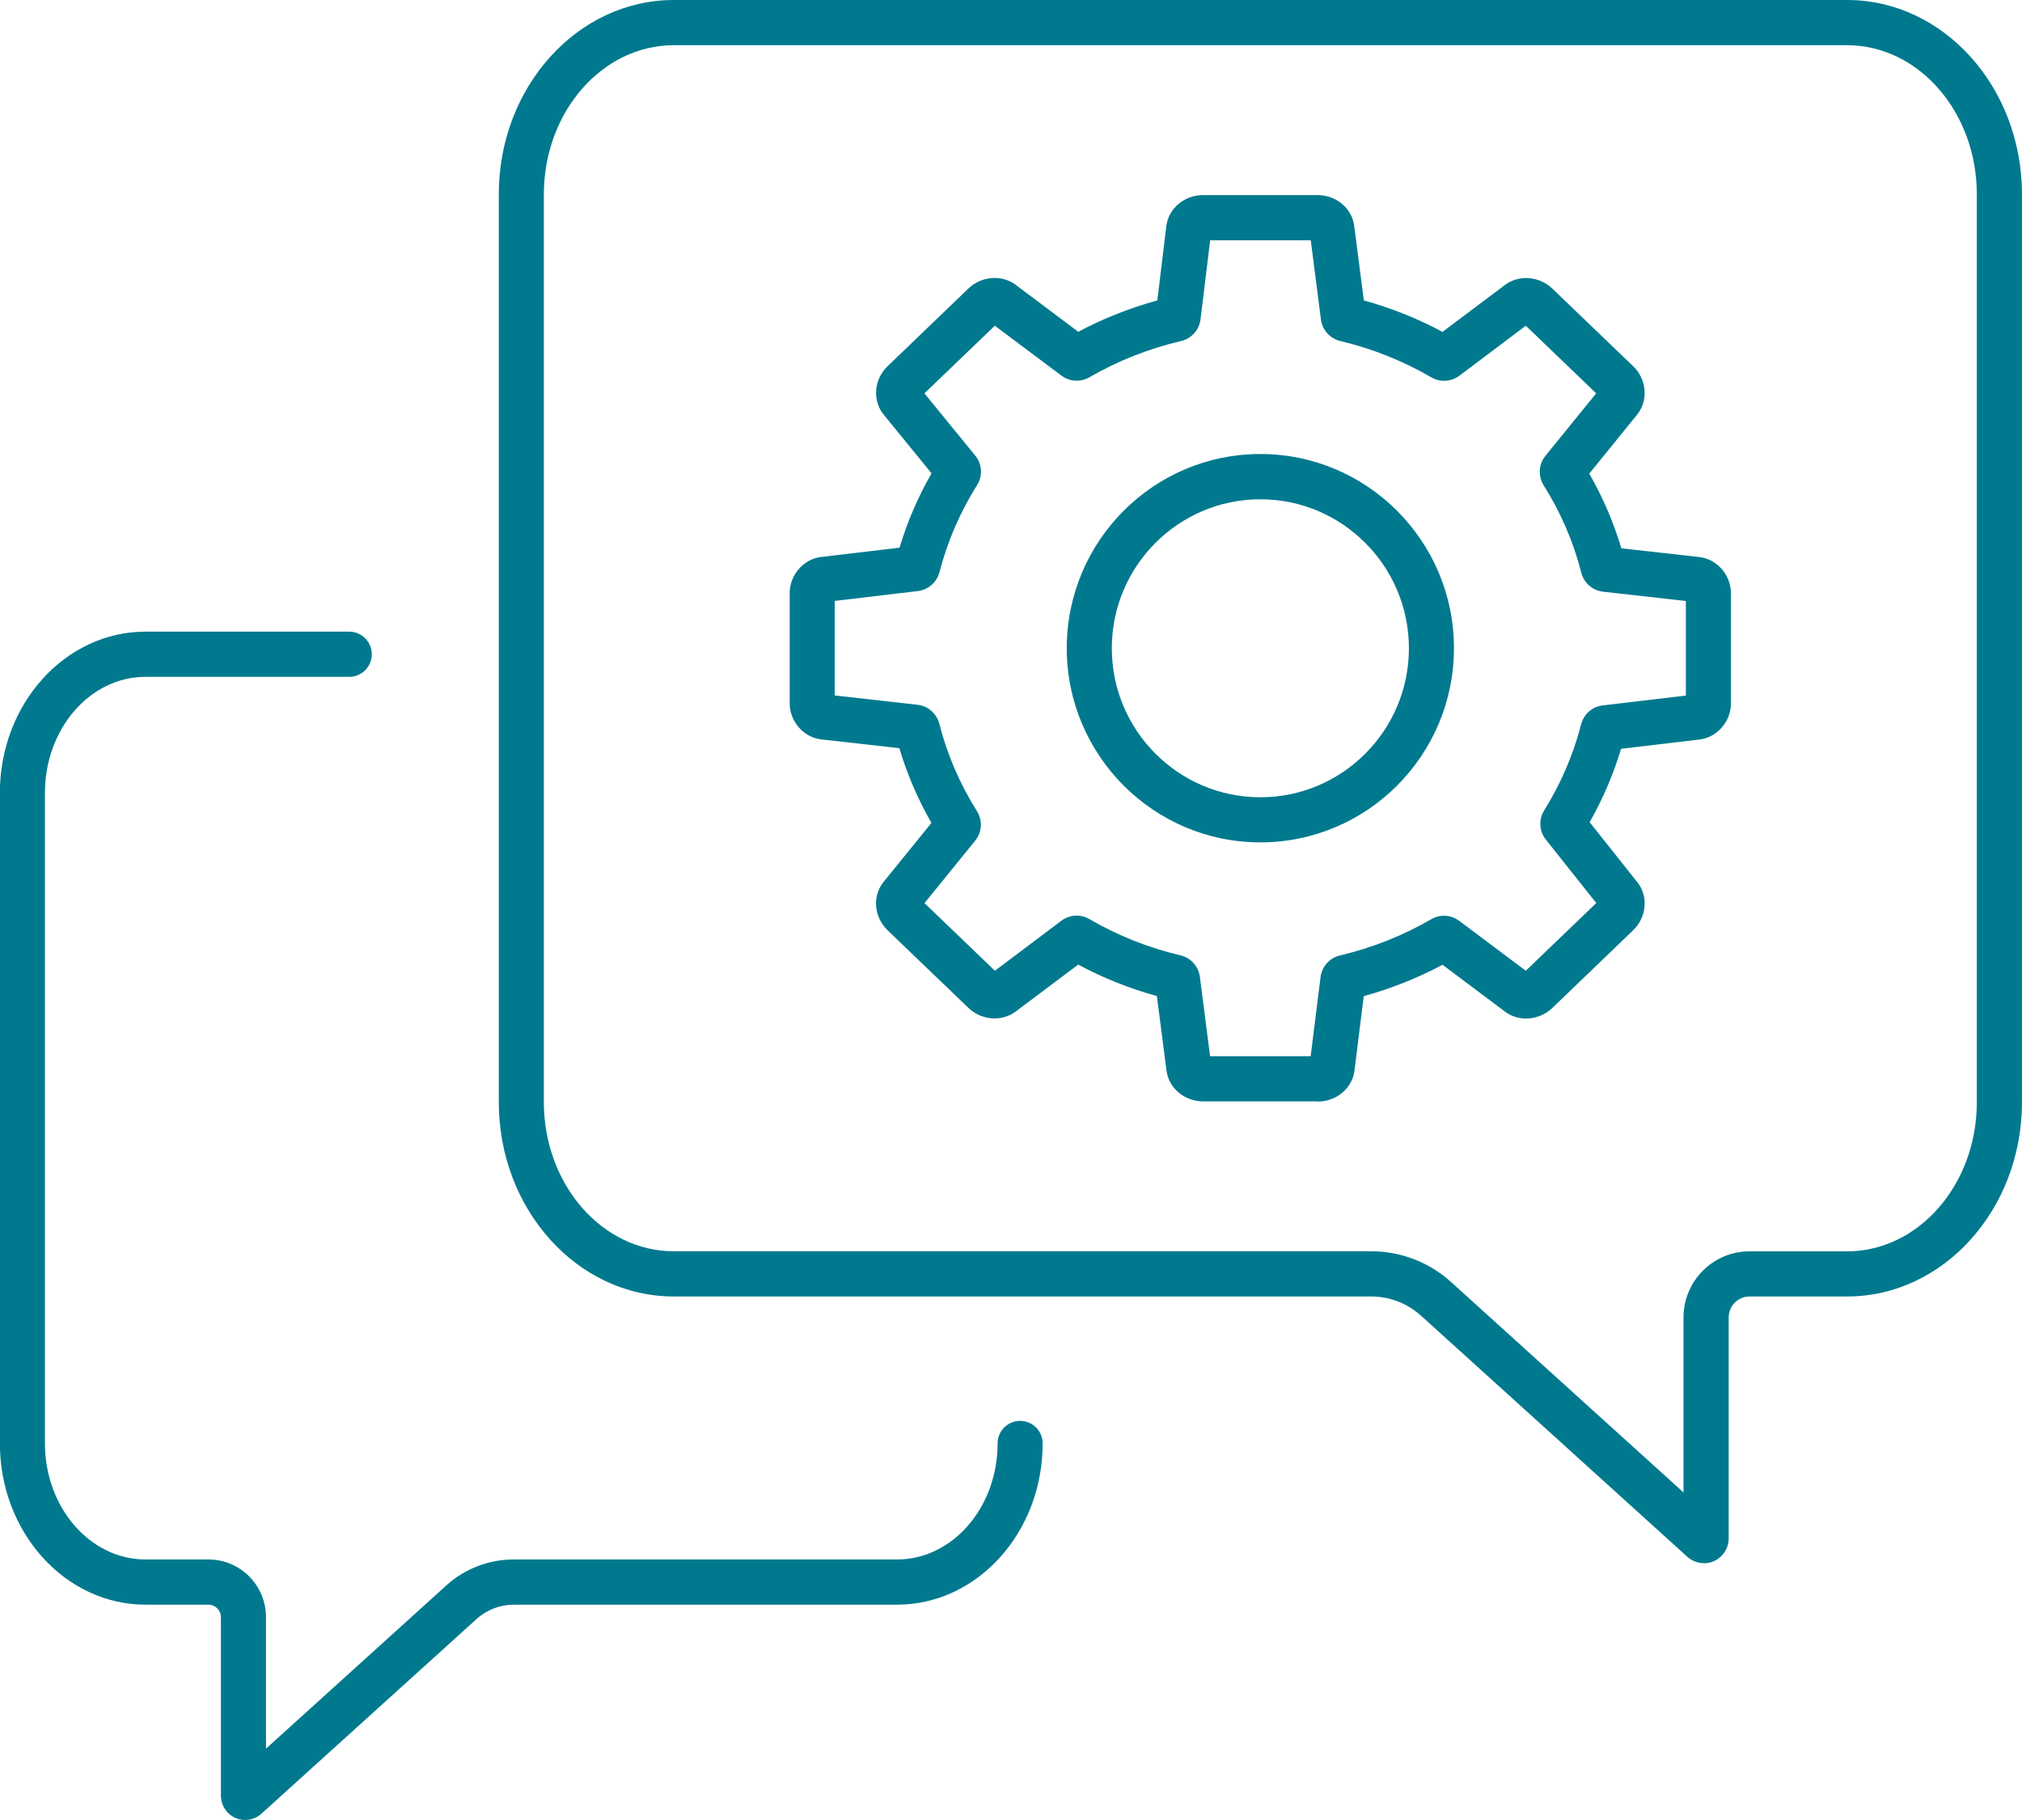
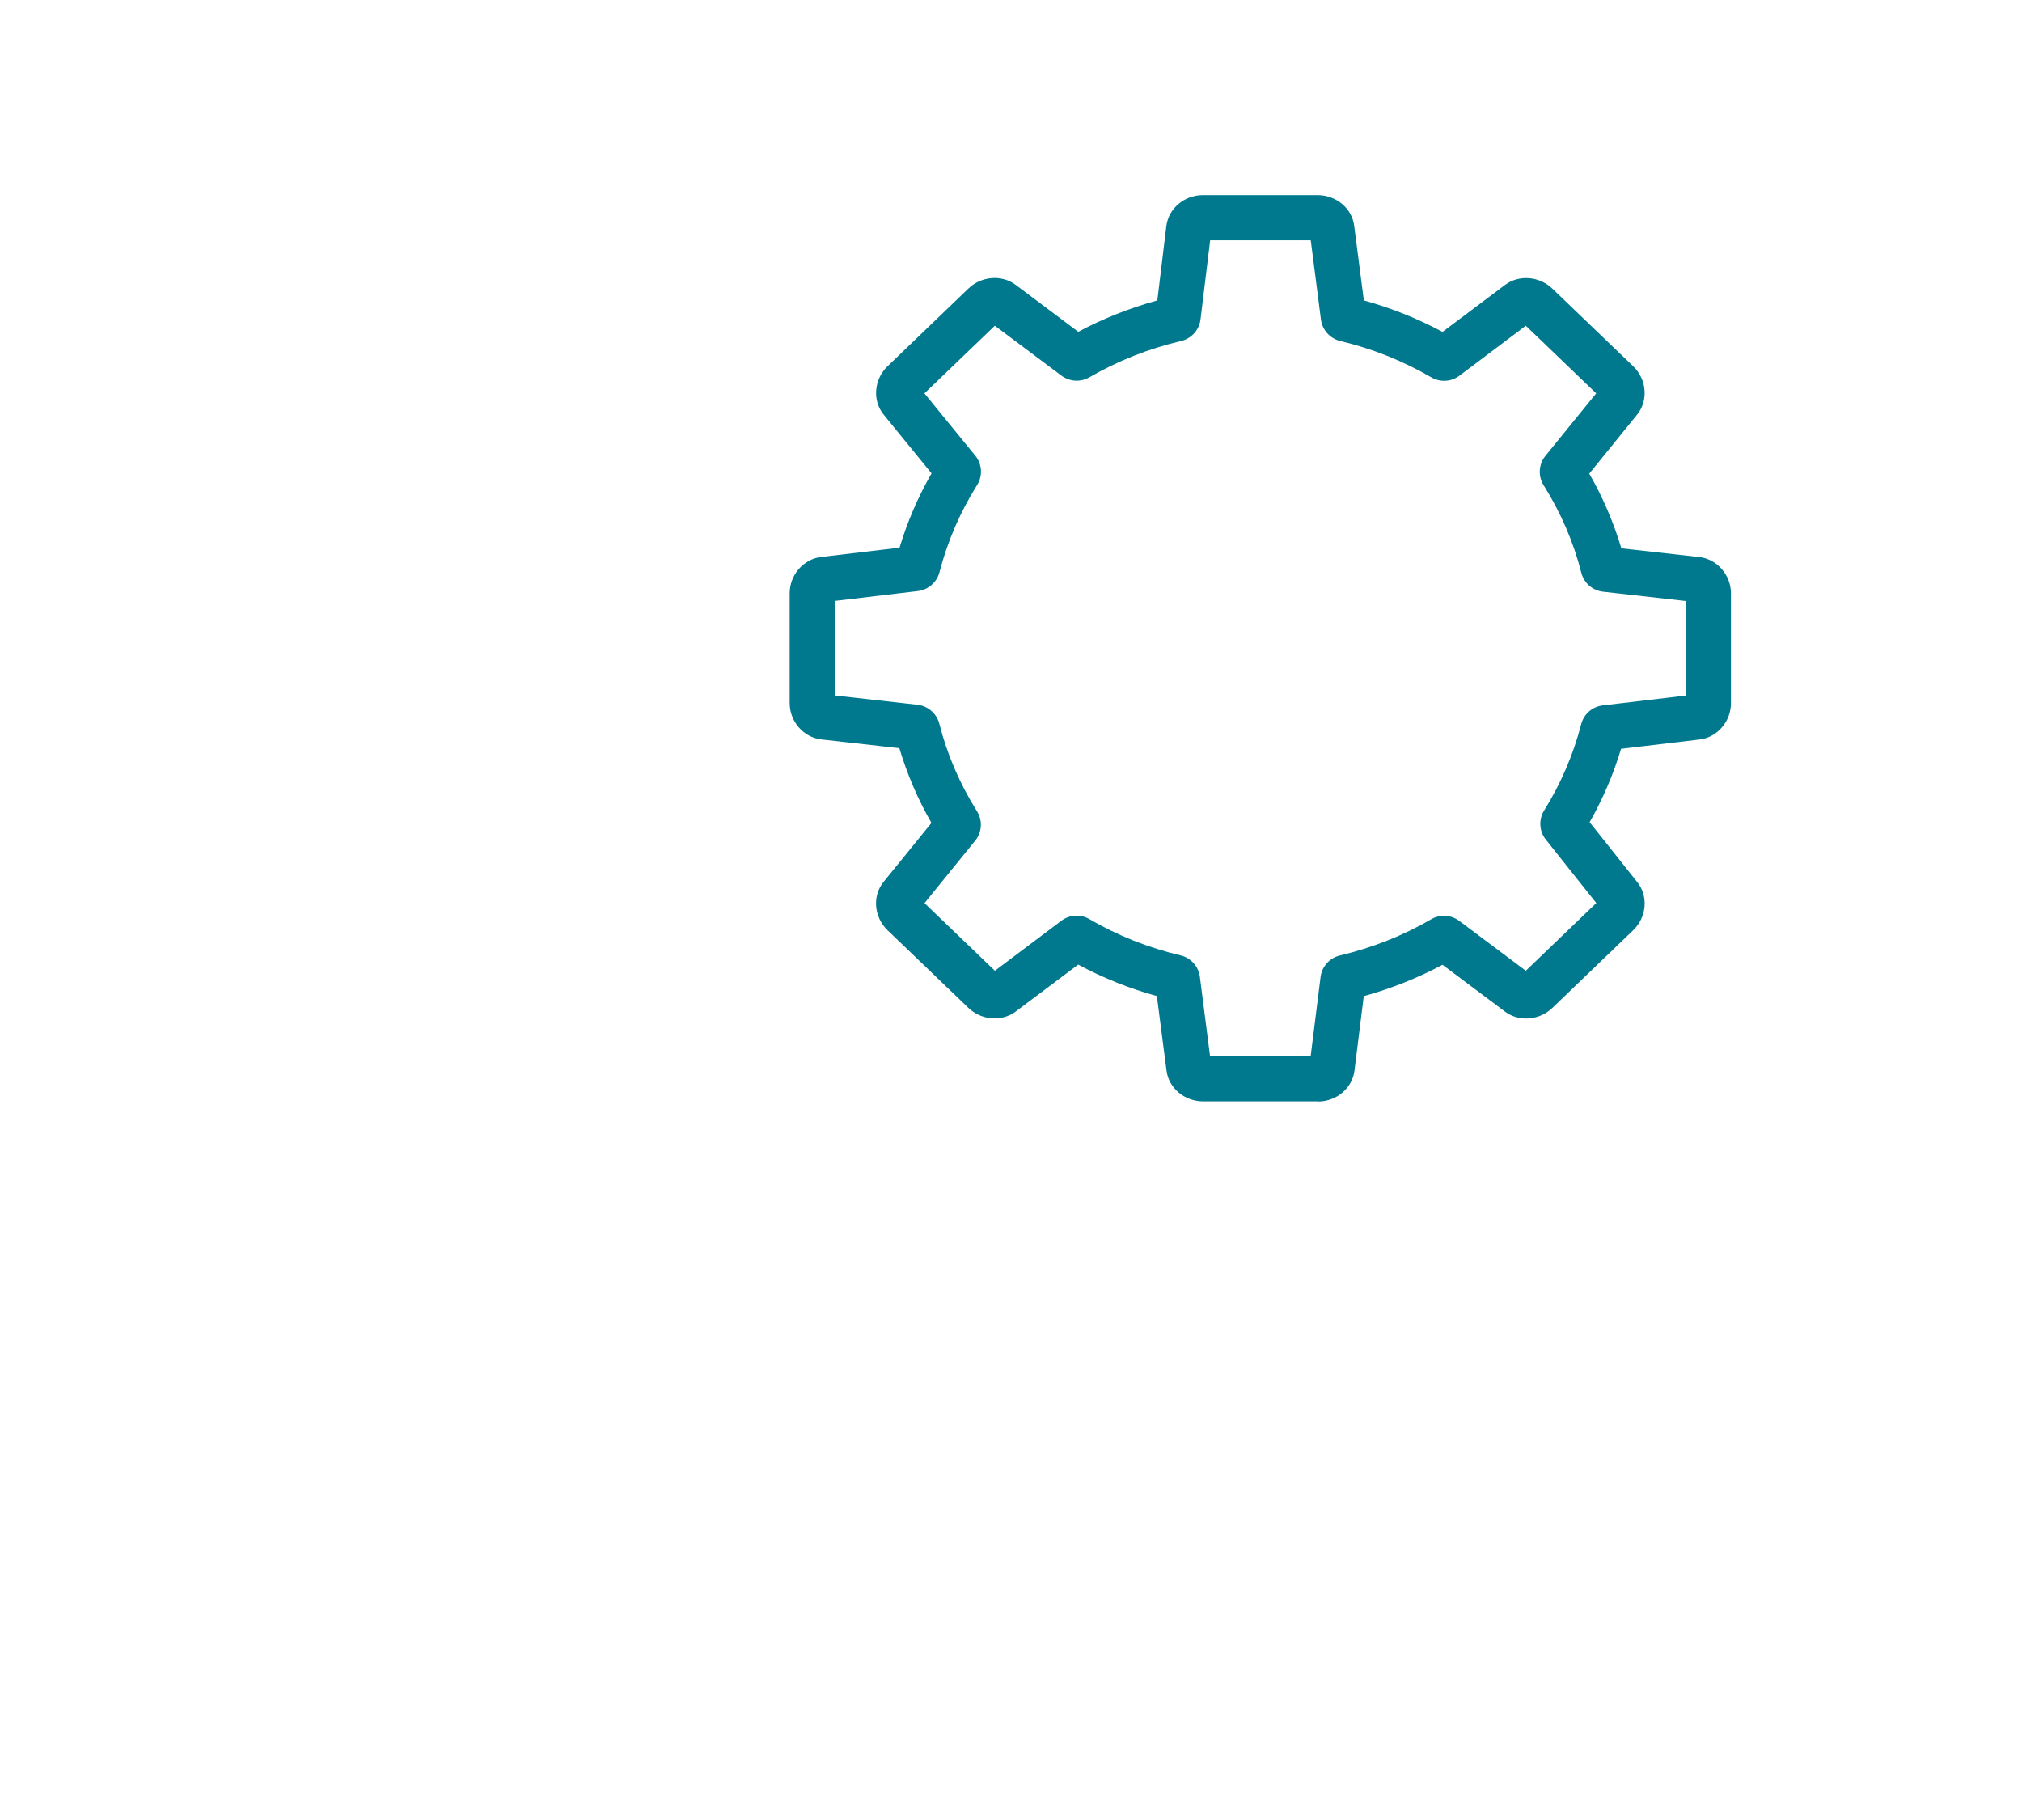
<svg xmlns="http://www.w3.org/2000/svg" width="70" height="63" viewBox="0 0 70 63" fill="none">
  <g clip-path="url(#clip0_2362_2104)">
-     <path d="M8.49 63C8.374 63 8.259 62.975 8.15 62.928C7.844 62.794 7.647 62.487 7.647 62.149V55.978C7.647 55.74 7.454 55.546 7.217 55.546H5.036C2.258 55.546 -0.004 53.042 -0.004 49.966V27.444C-0.004 24.368 2.255 21.865 5.036 21.865H12.091C12.521 21.865 12.871 22.215 12.871 22.647C12.871 23.079 12.521 23.429 12.091 23.429H5.036C3.116 23.429 1.556 25.229 1.556 27.444V49.966C1.556 52.179 3.116 53.981 5.036 53.981H7.217C8.315 53.981 9.208 54.876 9.208 55.978V60.531L15.448 54.883C16.091 54.3 16.921 53.981 17.789 53.981H31.057C32.976 53.981 34.536 52.179 34.536 49.966C34.536 49.534 34.885 49.184 35.316 49.184C35.747 49.184 36.096 49.534 36.096 49.966C36.096 53.042 33.837 55.546 31.057 55.546H17.789C17.308 55.546 16.849 55.724 16.494 56.047L9.048 62.784C8.892 62.925 8.69 63 8.487 63H8.49Z" fill="#00798E" />
    <path d="M45.614 38.125H41.654C41.008 38.125 40.462 37.668 40.384 37.061L40.05 34.479C39.102 34.219 38.191 33.853 37.326 33.39L35.164 35.014C34.68 35.377 33.975 35.321 33.523 34.886L30.724 32.198C30.256 31.747 30.193 31.015 30.586 30.53L32.246 28.486C31.775 27.666 31.404 26.8 31.135 25.898L28.43 25.595C27.815 25.523 27.338 24.972 27.338 24.34V20.535C27.338 19.903 27.815 19.352 28.424 19.28L31.142 18.958C31.41 18.063 31.781 17.202 32.249 16.385L30.589 14.348C30.196 13.863 30.256 13.131 30.724 12.68L33.523 9.989C33.975 9.554 34.68 9.498 35.164 9.861L37.329 11.485C38.191 11.025 39.108 10.662 40.066 10.399L40.378 7.823C40.456 7.21 41.002 6.753 41.651 6.753H45.611C46.257 6.753 46.806 7.21 46.881 7.817L47.215 10.399C48.16 10.659 49.075 11.025 49.939 11.488L52.101 9.864C52.582 9.501 53.29 9.557 53.743 9.992L56.542 12.68C57.01 13.131 57.069 13.863 56.679 14.348L55.019 16.395C55.49 17.215 55.861 18.081 56.13 18.98L58.835 19.283C59.45 19.358 59.924 19.909 59.924 20.538V24.343C59.924 24.975 59.447 25.526 58.838 25.598L56.12 25.92C55.855 26.803 55.49 27.654 55.032 28.461L56.682 30.536C57.069 31.015 57.01 31.747 56.542 32.198L53.743 34.889C53.29 35.324 52.585 35.38 52.105 35.02L49.939 33.396C49.078 33.856 48.163 34.219 47.212 34.482L46.89 37.064C46.812 37.674 46.266 38.131 45.617 38.131L45.614 38.125ZM41.891 36.56H45.374L45.717 33.819C45.761 33.459 46.029 33.158 46.385 33.074C47.508 32.808 48.572 32.386 49.549 31.819C49.852 31.641 50.232 31.663 50.516 31.875L52.822 33.603L55.262 31.259L53.515 29.062C53.284 28.774 53.262 28.367 53.456 28.055C54.036 27.125 54.467 26.121 54.738 25.072C54.829 24.719 55.122 24.462 55.484 24.418L58.364 24.077V20.804L55.496 20.482C55.134 20.441 54.832 20.178 54.744 19.828C54.473 18.76 54.033 17.743 53.44 16.798C53.24 16.479 53.265 16.069 53.502 15.778L55.259 13.616L52.822 11.275L50.523 13.005C50.242 13.218 49.858 13.24 49.552 13.062C48.569 12.492 47.508 12.067 46.397 11.804C46.045 11.719 45.776 11.422 45.73 11.062L45.377 8.318H41.895L41.561 11.056C41.517 11.419 41.249 11.719 40.89 11.804C39.76 12.07 38.693 12.492 37.716 13.059C37.407 13.237 37.03 13.212 36.746 13.002L34.44 11.275L32.003 13.616L33.763 15.772C34 16.06 34.028 16.473 33.825 16.792C33.236 17.731 32.799 18.745 32.524 19.806C32.434 20.156 32.131 20.419 31.772 20.46L28.898 20.801V24.074L31.766 24.396C32.125 24.437 32.427 24.7 32.518 25.05C32.789 26.117 33.229 27.138 33.822 28.08C34.022 28.399 33.997 28.809 33.76 29.1L32.006 31.262L34.443 33.603L36.743 31.872C37.024 31.66 37.407 31.634 37.716 31.816C38.696 32.386 39.757 32.808 40.871 33.071C41.224 33.155 41.492 33.453 41.539 33.813L41.891 36.557V36.56ZM50.332 33.174C50.332 33.174 50.332 33.174 50.329 33.174C50.329 33.174 50.329 33.174 50.332 33.174ZM36.933 33.171C36.933 33.171 36.933 33.171 36.936 33.171C36.936 33.171 36.936 33.171 36.933 33.171ZM37.682 33.124H37.679C37.679 33.124 37.679 33.124 37.682 33.124ZM55.465 31.512C55.465 31.512 55.468 31.516 55.471 31.519L55.465 31.512ZM32.552 28.111C32.552 28.111 32.552 28.114 32.549 28.117V28.111H32.552ZM32.555 16.761C32.555 16.761 32.558 16.764 32.561 16.767L32.555 16.761ZM49.59 11.748C49.59 11.748 49.59 11.748 49.586 11.748H49.59Z" fill="#00798E" />
-     <path d="M43.632 29.159C39.938 29.159 36.93 26.146 36.93 22.437C36.93 18.729 39.935 15.716 43.632 15.716C47.33 15.716 50.335 18.729 50.335 22.437C50.335 26.146 47.33 29.159 43.632 29.159ZM43.632 17.283C40.796 17.283 38.49 19.596 38.49 22.441C38.49 25.285 40.796 27.598 43.632 27.598C46.469 27.598 48.775 25.285 48.775 22.441C48.775 19.596 46.469 17.283 43.632 17.283Z" fill="#00798E" />
-     <path d="M58.987 54.109C58.781 54.109 58.575 54.034 58.416 53.891L49.196 45.544C48.721 45.116 48.106 44.878 47.467 44.878H23.324C19.985 44.878 17.268 41.861 17.268 38.153V6.725C17.268 3.017 19.985 0 23.324 0H63.946C67.284 0 69.999 3.017 69.999 6.725V38.153C69.999 41.861 67.284 44.878 63.946 44.878H60.566C60.17 44.878 59.846 45.203 59.846 45.601V53.246C59.846 53.59 59.646 53.9 59.334 54.041C59.224 54.091 59.106 54.113 58.99 54.113L58.987 54.109ZM23.324 1.565C20.847 1.565 18.828 3.88 18.828 6.725V38.153C18.828 40.998 20.844 43.313 23.324 43.313H47.467C48.493 43.313 49.48 43.692 50.241 44.383L58.282 51.662V45.604C58.282 44.343 59.306 43.316 60.563 43.316H63.943C66.42 43.316 68.436 41.001 68.436 38.156V6.725C68.436 3.88 66.42 1.565 63.943 1.565H23.324Z" fill="#00798E" />
  </g>
  <defs>
    <clipPath id="clip0_2362_2104">
      <rect width="70" height="63" fill="white" />
    </clipPath>
  </defs>
</svg>